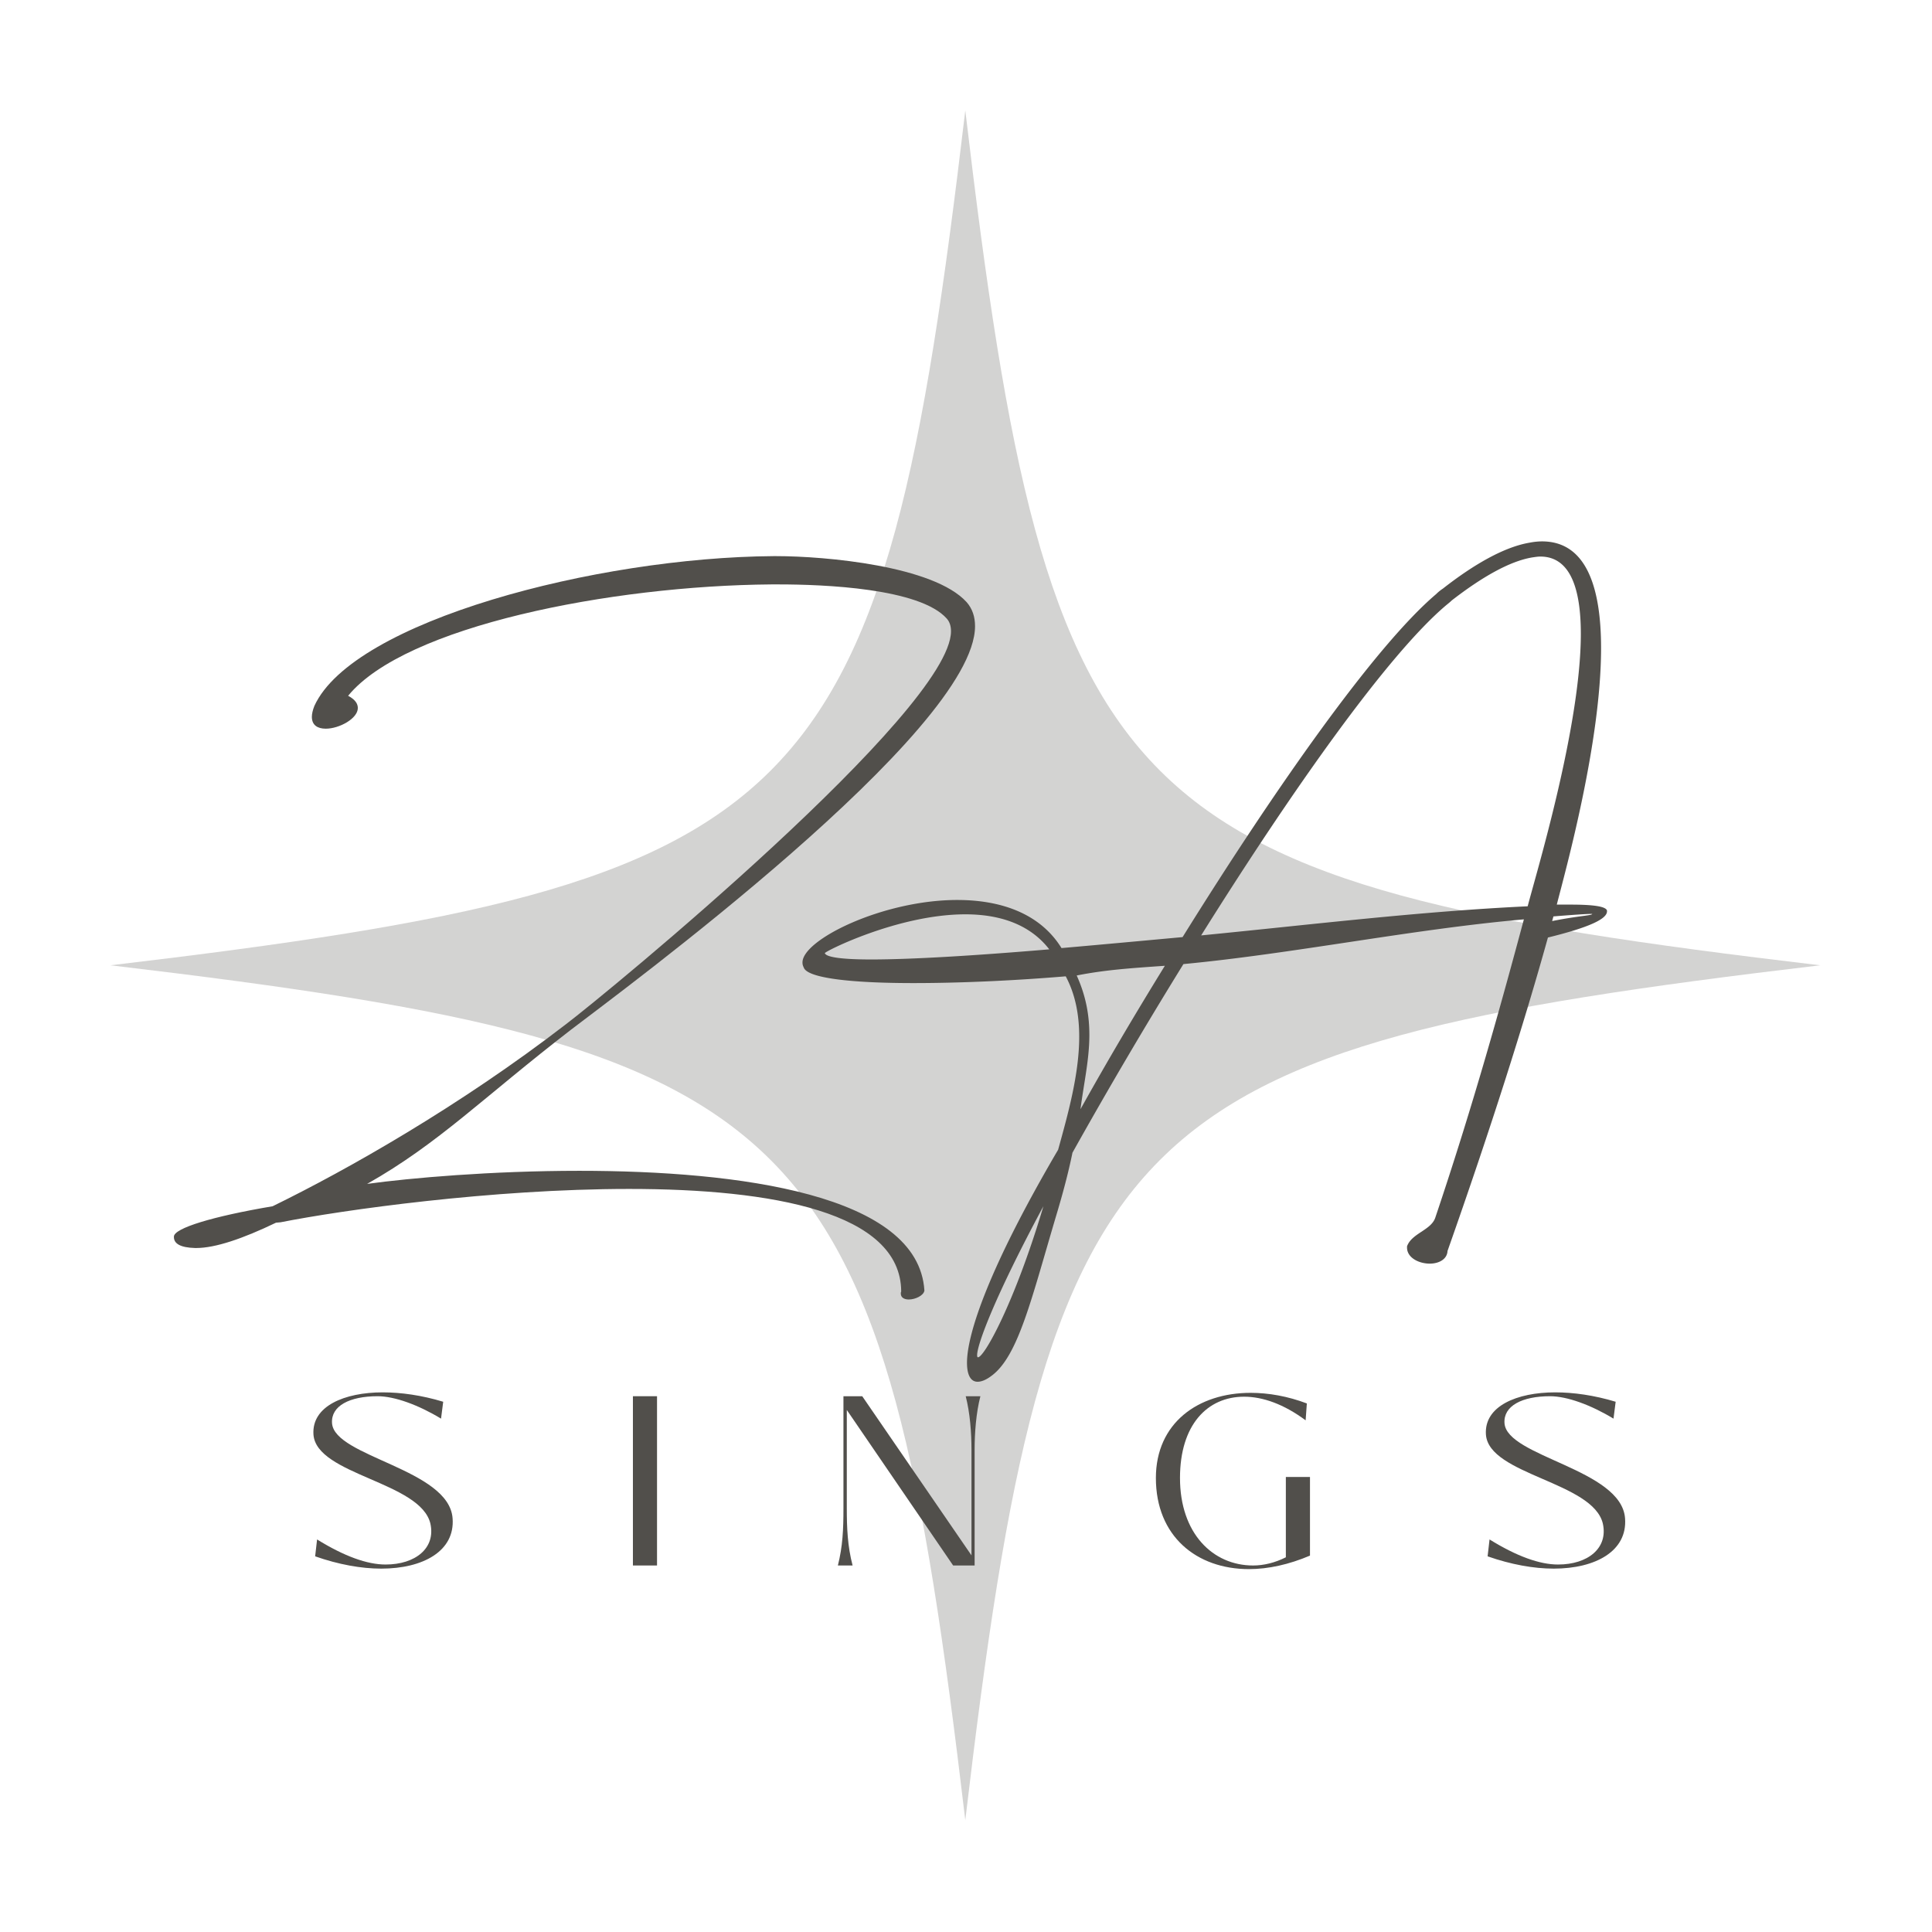
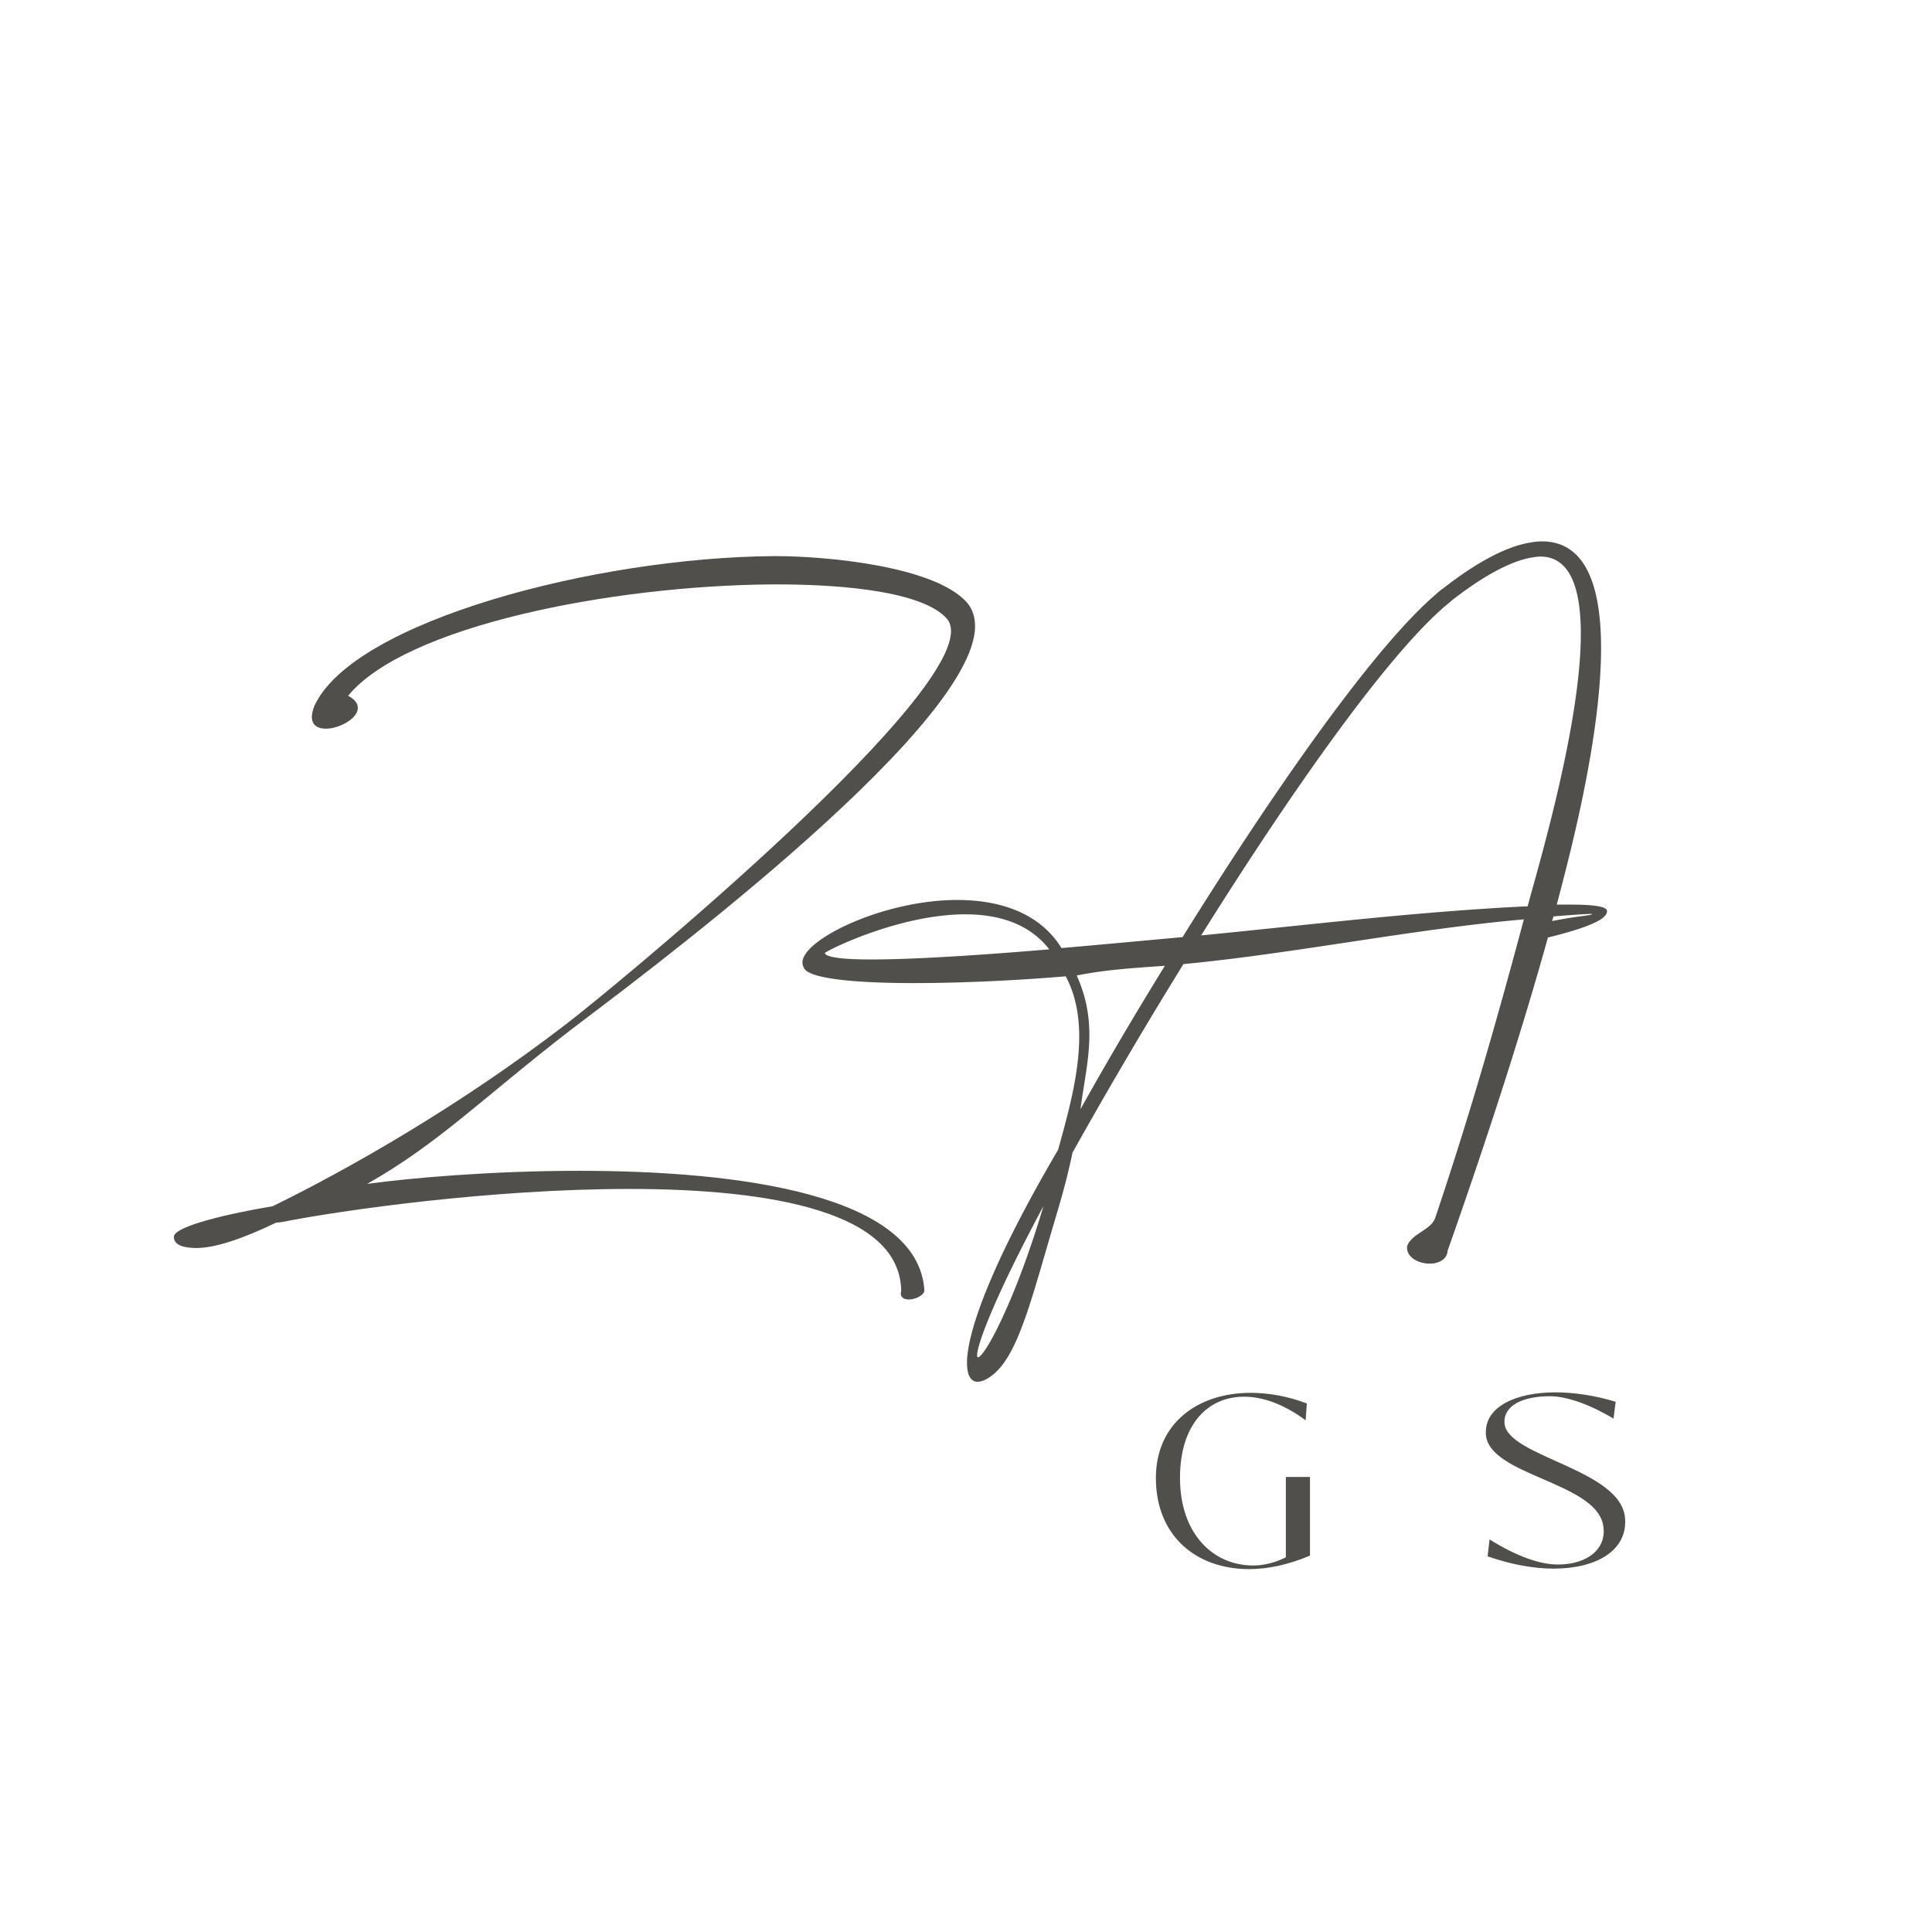
<svg xmlns="http://www.w3.org/2000/svg" data-bbox="21.433 21.433 331.864 331.864" height="500" viewBox="0 0 375 375" width="500" data-type="color">
  <g>
    <defs>
      <clipPath id="e6859a20-39da-43f3-bec5-139f093412b8">
-         <path d="M.434.434h331.863v331.863H.434Zm0 0" />
-       </clipPath>
+         </clipPath>
      <clipPath id="f99ffd71-9331-4043-b159-f0edc00c2554">
        <path d="M333 0v333H0V0h333z" />
      </clipPath>
      <filter id="3ce303aa-4170-41f2-87c1-0a6d1e4ed65f" height="100%" width="100%" y="0%" x="0%">
        <feColorMatrix color-interpolation-filters="sRGB" values="0 0 0 0 1 0 0 0 0 1 0 0 0 0 1 0 0 0 1 0" />
      </filter>
      <mask id="ae4ec31e-08b8-47a2-bb0e-b16cc6e2a7eb">
        <g filter="url(#3ce303aa-4170-41f2-87c1-0a6d1e4ed65f)">
          <path fill-opacity=".25" fill="#000000" d="M412.5-37.5v450h-450v-450h450z" />
        </g>
      </mask>
    </defs>
    <g mask="url(#ae4ec31e-08b8-47a2-bb0e-b16cc6e2a7eb)">
      <g clip-path="url(#f99ffd71-9331-4043-b159-f0edc00c2554)" transform="translate(21 21)">
        <g clip-path="url(#e6859a20-39da-43f3-bec5-139f093412b8)">
          <path d="M166.363.434C150.195 137.082 137.082 150.19.433 166.364c.286.034.563.07.848.1v.005l.004-.004c135.848 16.129 148.942 29.469 165.078 165.832 16.172-136.649 29.285-149.762 165.934-165.934C195.648 150.191 182.535 137.082 166.363.433Zm0 0" fill="#514f4b" data-color="1" />
        </g>
      </g>
    </g>
-     <path d="M73.995 304.47c8.144 0 14.324-3.419 13.855-9.735-.656-9.598-22.933-11.938-23.402-18.488-.235-3.371 3.418-5.242 8.847-5.242 3.274 0 7.91 1.683 12.31 4.351l.42-3.277c-4.167-1.262-8.19-1.824-11.75-1.824-7.394 0-13.808 2.668-13.433 8.19.563 7.864 20.828 9.173 22.703 17.317 1.028 4.727-2.902 7.91-8.707 7.91-3.558 0-8.003-1.59-13.293-4.867l-.375 3.278c4.54 1.59 8.942 2.386 12.825 2.386Zm0 0" fill="#514f4b" data-color="1" />
-     <path d="M127.528 303.86v-32.855h-4.68v32.855Zm0 0" fill="#514f4b" data-color="1" />
-     <path d="M165.489 303.86c-.984-3.746-1.125-7.3-1.125-11.094v-19.094l20.64 30.188h4.169v-22.465c0-3.277.28-7.117 1.12-10.39h-2.85c.839 3.273 1.12 7.066 1.12 10.39v20.5l-21.203-30.89h-3.648v21.761c0 4.121-.141 7.348-1.079 11.094Zm0 0" fill="#514f4b" data-color="1" />
    <path d="M242.422 304.563c3.746 0 7.77-.89 11.844-2.621v-15.258h-4.684v15.586c-2.152 1.074-4.304 1.59-6.363 1.59-7.816 0-14.183-6.227-14.183-16.988 0-10.301 5.289-15.774 12.453-15.774 3.601 0 7.722 1.45 11.933 4.586l.235-3.277c-3.7-1.402-7.442-2.059-10.907-2.059-10.25 0-18.394 5.899-18.394 16.524 0 11.324 7.91 17.691 18.066 17.691Zm0 0" fill="#514f4b" data-color="1" />
    <path d="M301.569 304.47c8.144 0 14.324-3.419 13.855-9.735-.656-9.598-22.933-11.938-23.402-18.488-.235-3.371 3.418-5.242 8.847-5.242 3.274 0 7.91 1.683 12.31 4.351l.42-3.277c-4.167-1.262-8.19-1.824-11.75-1.824-7.394 0-13.808 2.668-13.433 8.19.563 7.864 20.828 9.173 22.703 17.317 1.028 4.727-2.902 7.91-8.707 7.91-3.558 0-8.003-1.59-13.293-4.867l-.375 3.278c4.54 1.59 8.942 2.386 12.825 2.386Zm0 0" fill="#514f4b" data-color="1" />
    <path d="M61.022 137.016c-.328.82-.489 1.555-.489 2.129 0 1.637 1.145 2.293 2.7 2.293 2.62 0 6.222-1.965 6.222-4.012 0-.82-.488-1.636-1.883-2.375 11.055-13.511 50.934-21.37 82.133-21.617h1.473c8.68 0 27.351.734 32.59 6.633.574.652.82 1.473.82 2.457 0 15.394-66.898 70.34-74.68 76.234-20.718 15.97-42.582 28.332-56.992 35.375-11.629 1.965-19.16 4.258-19.16 5.895v.082c0 1.312 1.309 2.047 4.094 2.129h.246c3.683 0 9.008-1.801 15.476-4.914l.899-.082c11.957-2.371 41.027-6.47 67.64-6.47 27.758 0 52.735 4.505 52.813 19.9-.078.163-.078.245-.078.41 0 .82.734 1.148 1.555 1.148 1.226 0 2.867-.738 3.027-1.723-1.145-18.668-36.027-23.254-66.98-23.254-17.032 0-32.837 1.391-41.188 2.54 13.918-7.864 22.433-16.708 39.633-29.973 9.496-7.285 78.363-57.89 78.363-78.281 0-1.801-.492-3.356-1.637-4.668-6.386-7.043-27.433-8.926-36.93-8.926h-.574c-34.394.246-81.558 12.613-89.093 29.07Zm0 0" fill="#514f4b" data-color="1" />
    <path d="M273.104 241.91v.247c0 1.965 2.29 3.113 4.418 3.113 1.723 0 3.36-.82 3.442-2.457 8.433-23.91 14.82-44.055 19.488-60.84 8.023-1.969 11.465-3.605 11.465-5.078v-.164c-.246-.82-2.785-1.148-7.043-1.148h-2.703c1.722-6.711 8.597-31.442 8.597-49.786 0-11.629-2.781-20.714-11.46-20.714-.739 0-1.56.082-2.376.242-4.914.82-10.808 4.18-16.87 8.925a8.431 8.431 0 0 0-1.31 1.067c-11.874 10.07-31.28 37.75-49.214 66.574-8.024.734-15.965 1.473-23.5 2.129-4.258-6.879-12.04-9.336-20.227-9.336-14.41 0-30.05 7.695-30.05 12.117 0 .41.081.657.246.985.652 2.047 9.09 3.03 21.289 3.03 8.433 0 18.754-.41 29.562-1.312 1.883 3.524 2.617 7.536 2.617 11.711 0 7.29-2.21 15.149-4.093 21.946-13.266 22.601-17.688 35.62-17.688 41.351 0 2.54.82 3.684 2.047 3.684.82 0 1.723-.406 2.703-1.145 5.242-3.847 7.781-15.066 12.691-31.527 1.149-3.848 2.211-7.777 3.032-11.79a975.612 975.612 0 0 1 21.535-36.605c21.535-2.046 44.547-6.796 66.082-8.68-4.176 15.56-9.66 35.54-17.195 57.895-.82 2.457-4.586 3.028-5.485 5.567Zm23.418-66c-20.965.985-42.418 3.606-63.379 5.653 17.524-28.004 36.11-54.371 47.492-64.035.493-.41.82-.656 1.149-.985 5.812-4.503 11.215-7.613 15.637-8.351.574-.082 1.066-.164 1.558-.164 5.813 0 7.86 6.222 7.86 14.984 0 18.098-8.762 46.84-10.317 52.899Zm4.75 2.868.246-.903c3.93-.324 6.551-.488 7.285-.488h.246c0 .328-2.457.328-7.777 1.39Zm-75.172 8.68c-5.652 9.171-11.136 18.425-16.379 27.84.657-5.075 1.723-9.66 1.723-14.41 0-3.602-.574-7.372-2.457-11.548 5.402-1.062 9.988-1.39 17.113-1.882Zm-23.582 46.675-.164.575c-5.488 18.257-11.3 28.742-12.531 28.742-.082 0-.164-.082-.164-.41 0-2.047 3.36-11.22 12.86-28.907Zm1.145-49.867c-14.492 1.227-26.778 1.965-34.555 1.965-5.488 0-8.762-.41-9.008-1.23 0-.329 14.246-7.532 27.27-7.532 6.304 0 12.363 1.719 16.293 6.797Zm0 0" fill="#514f4b" data-color="1" />
  </g>
</svg>